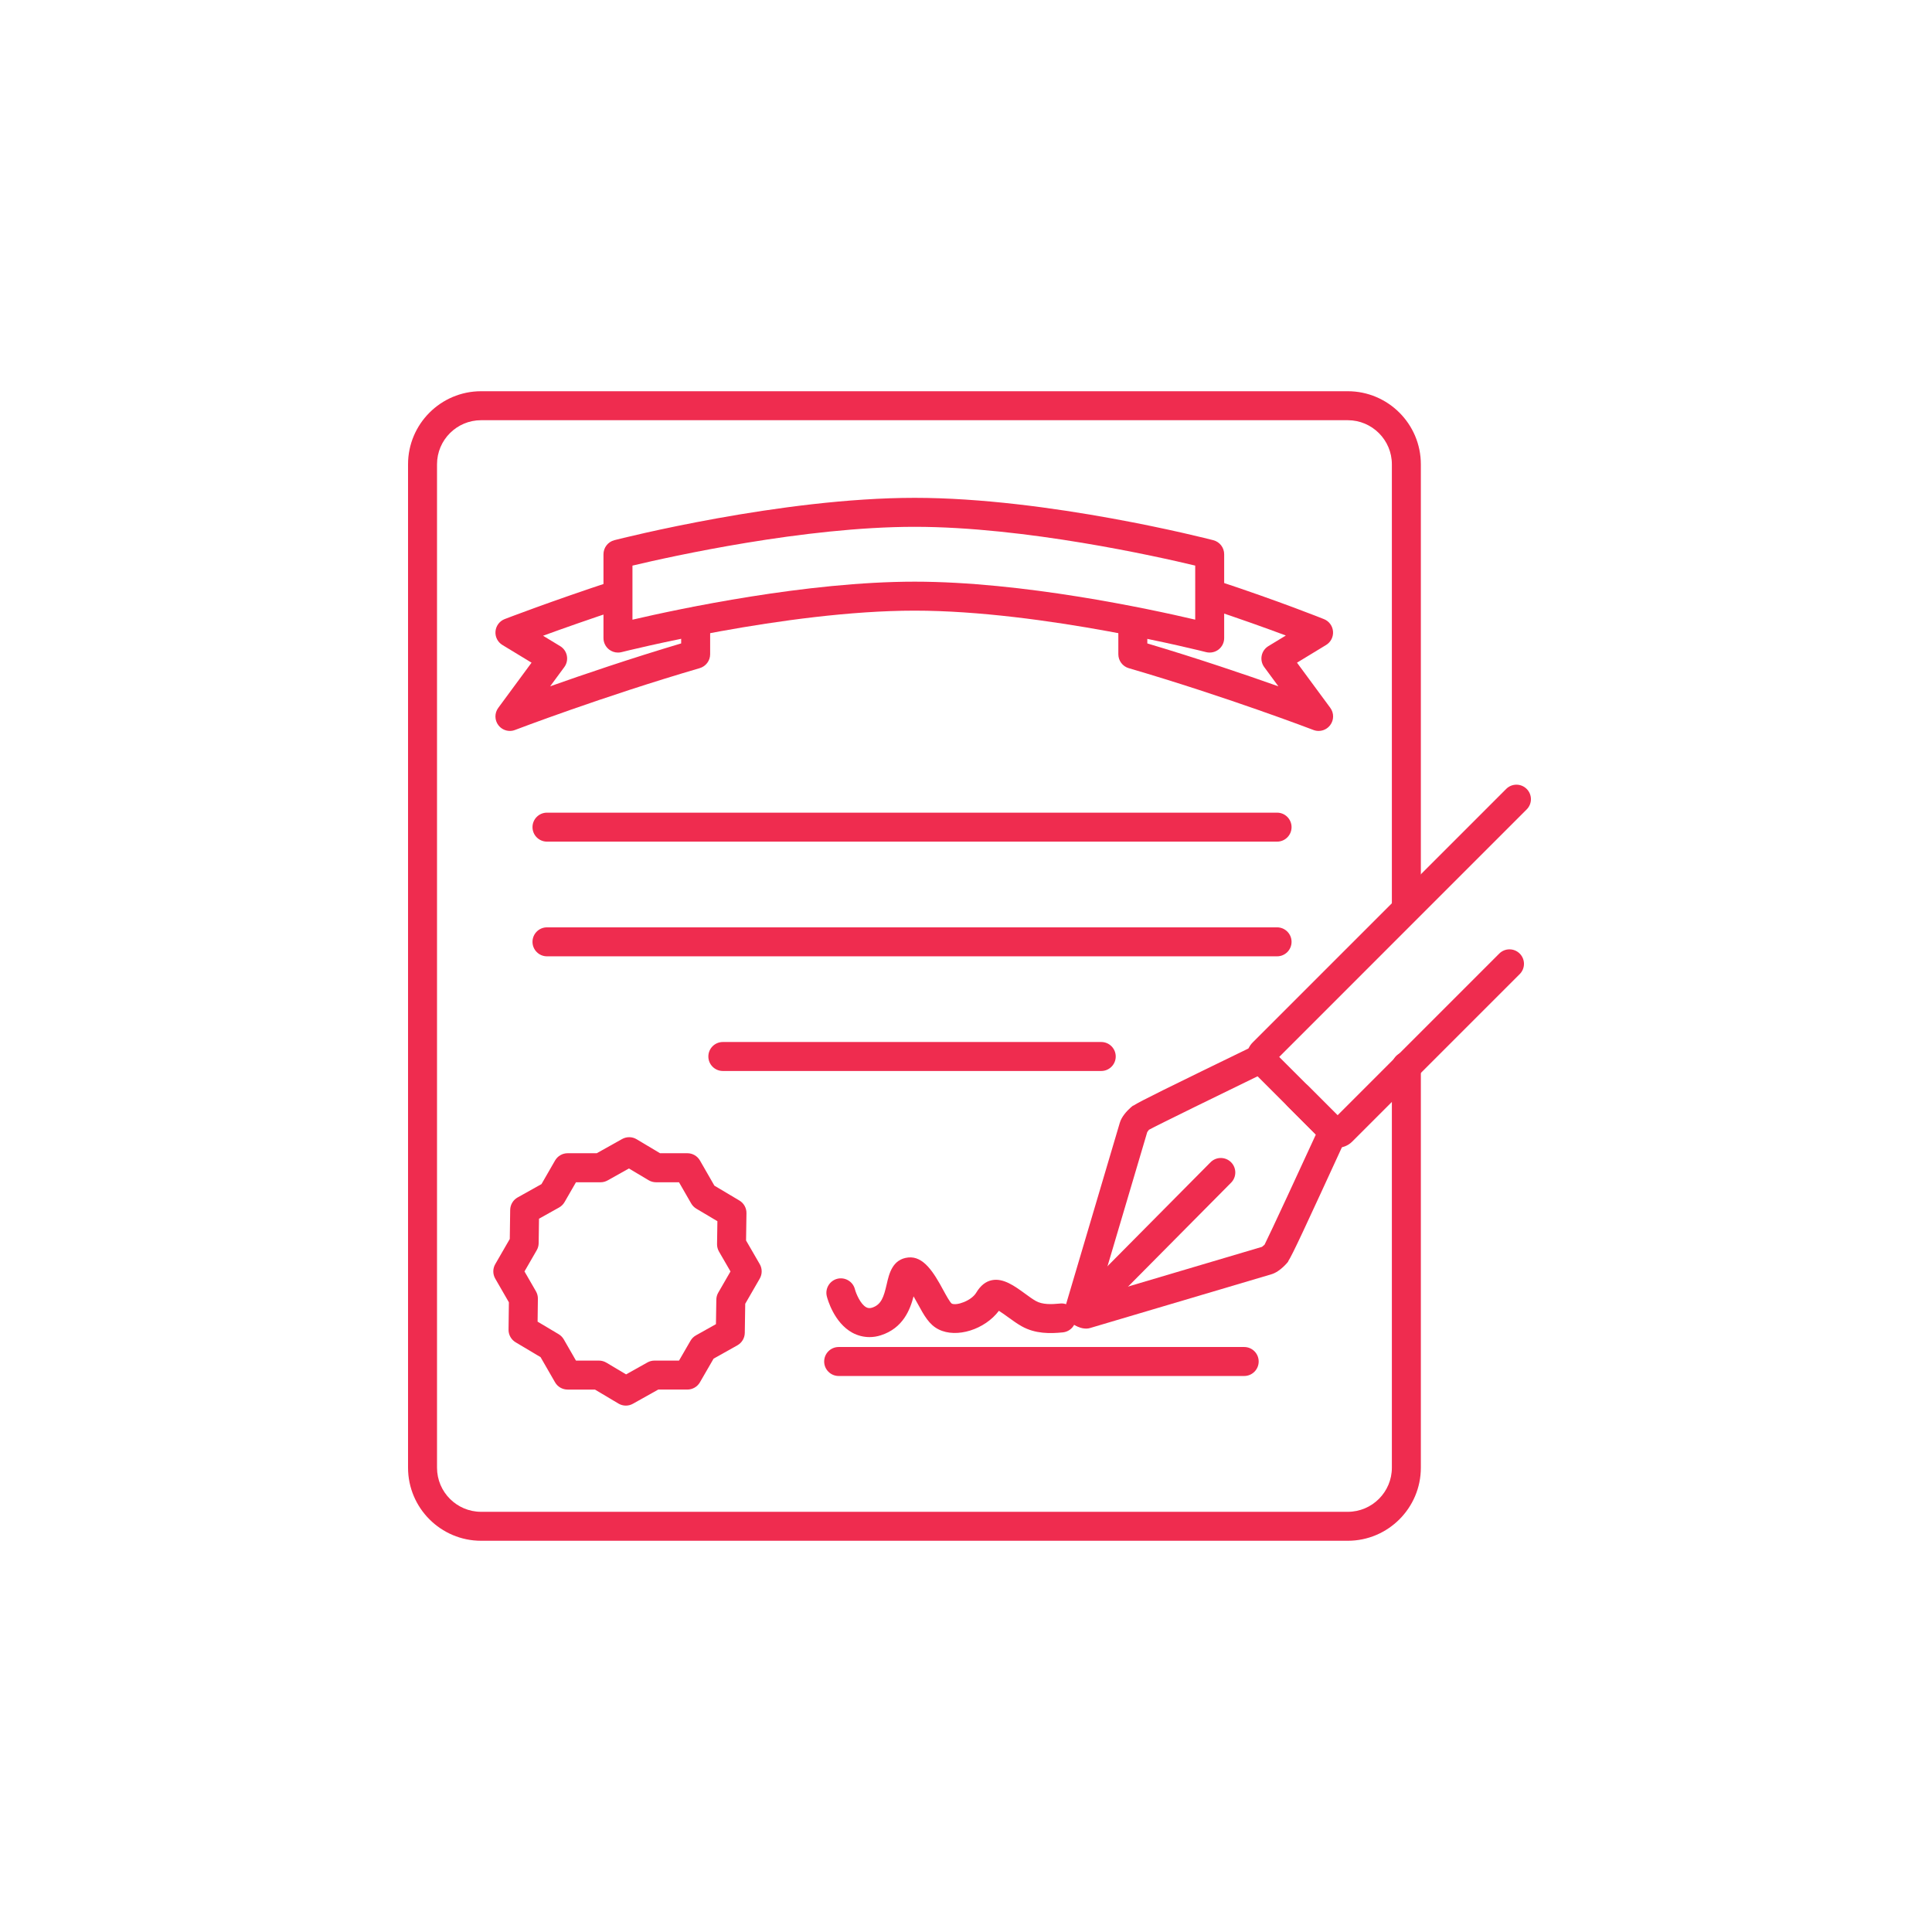
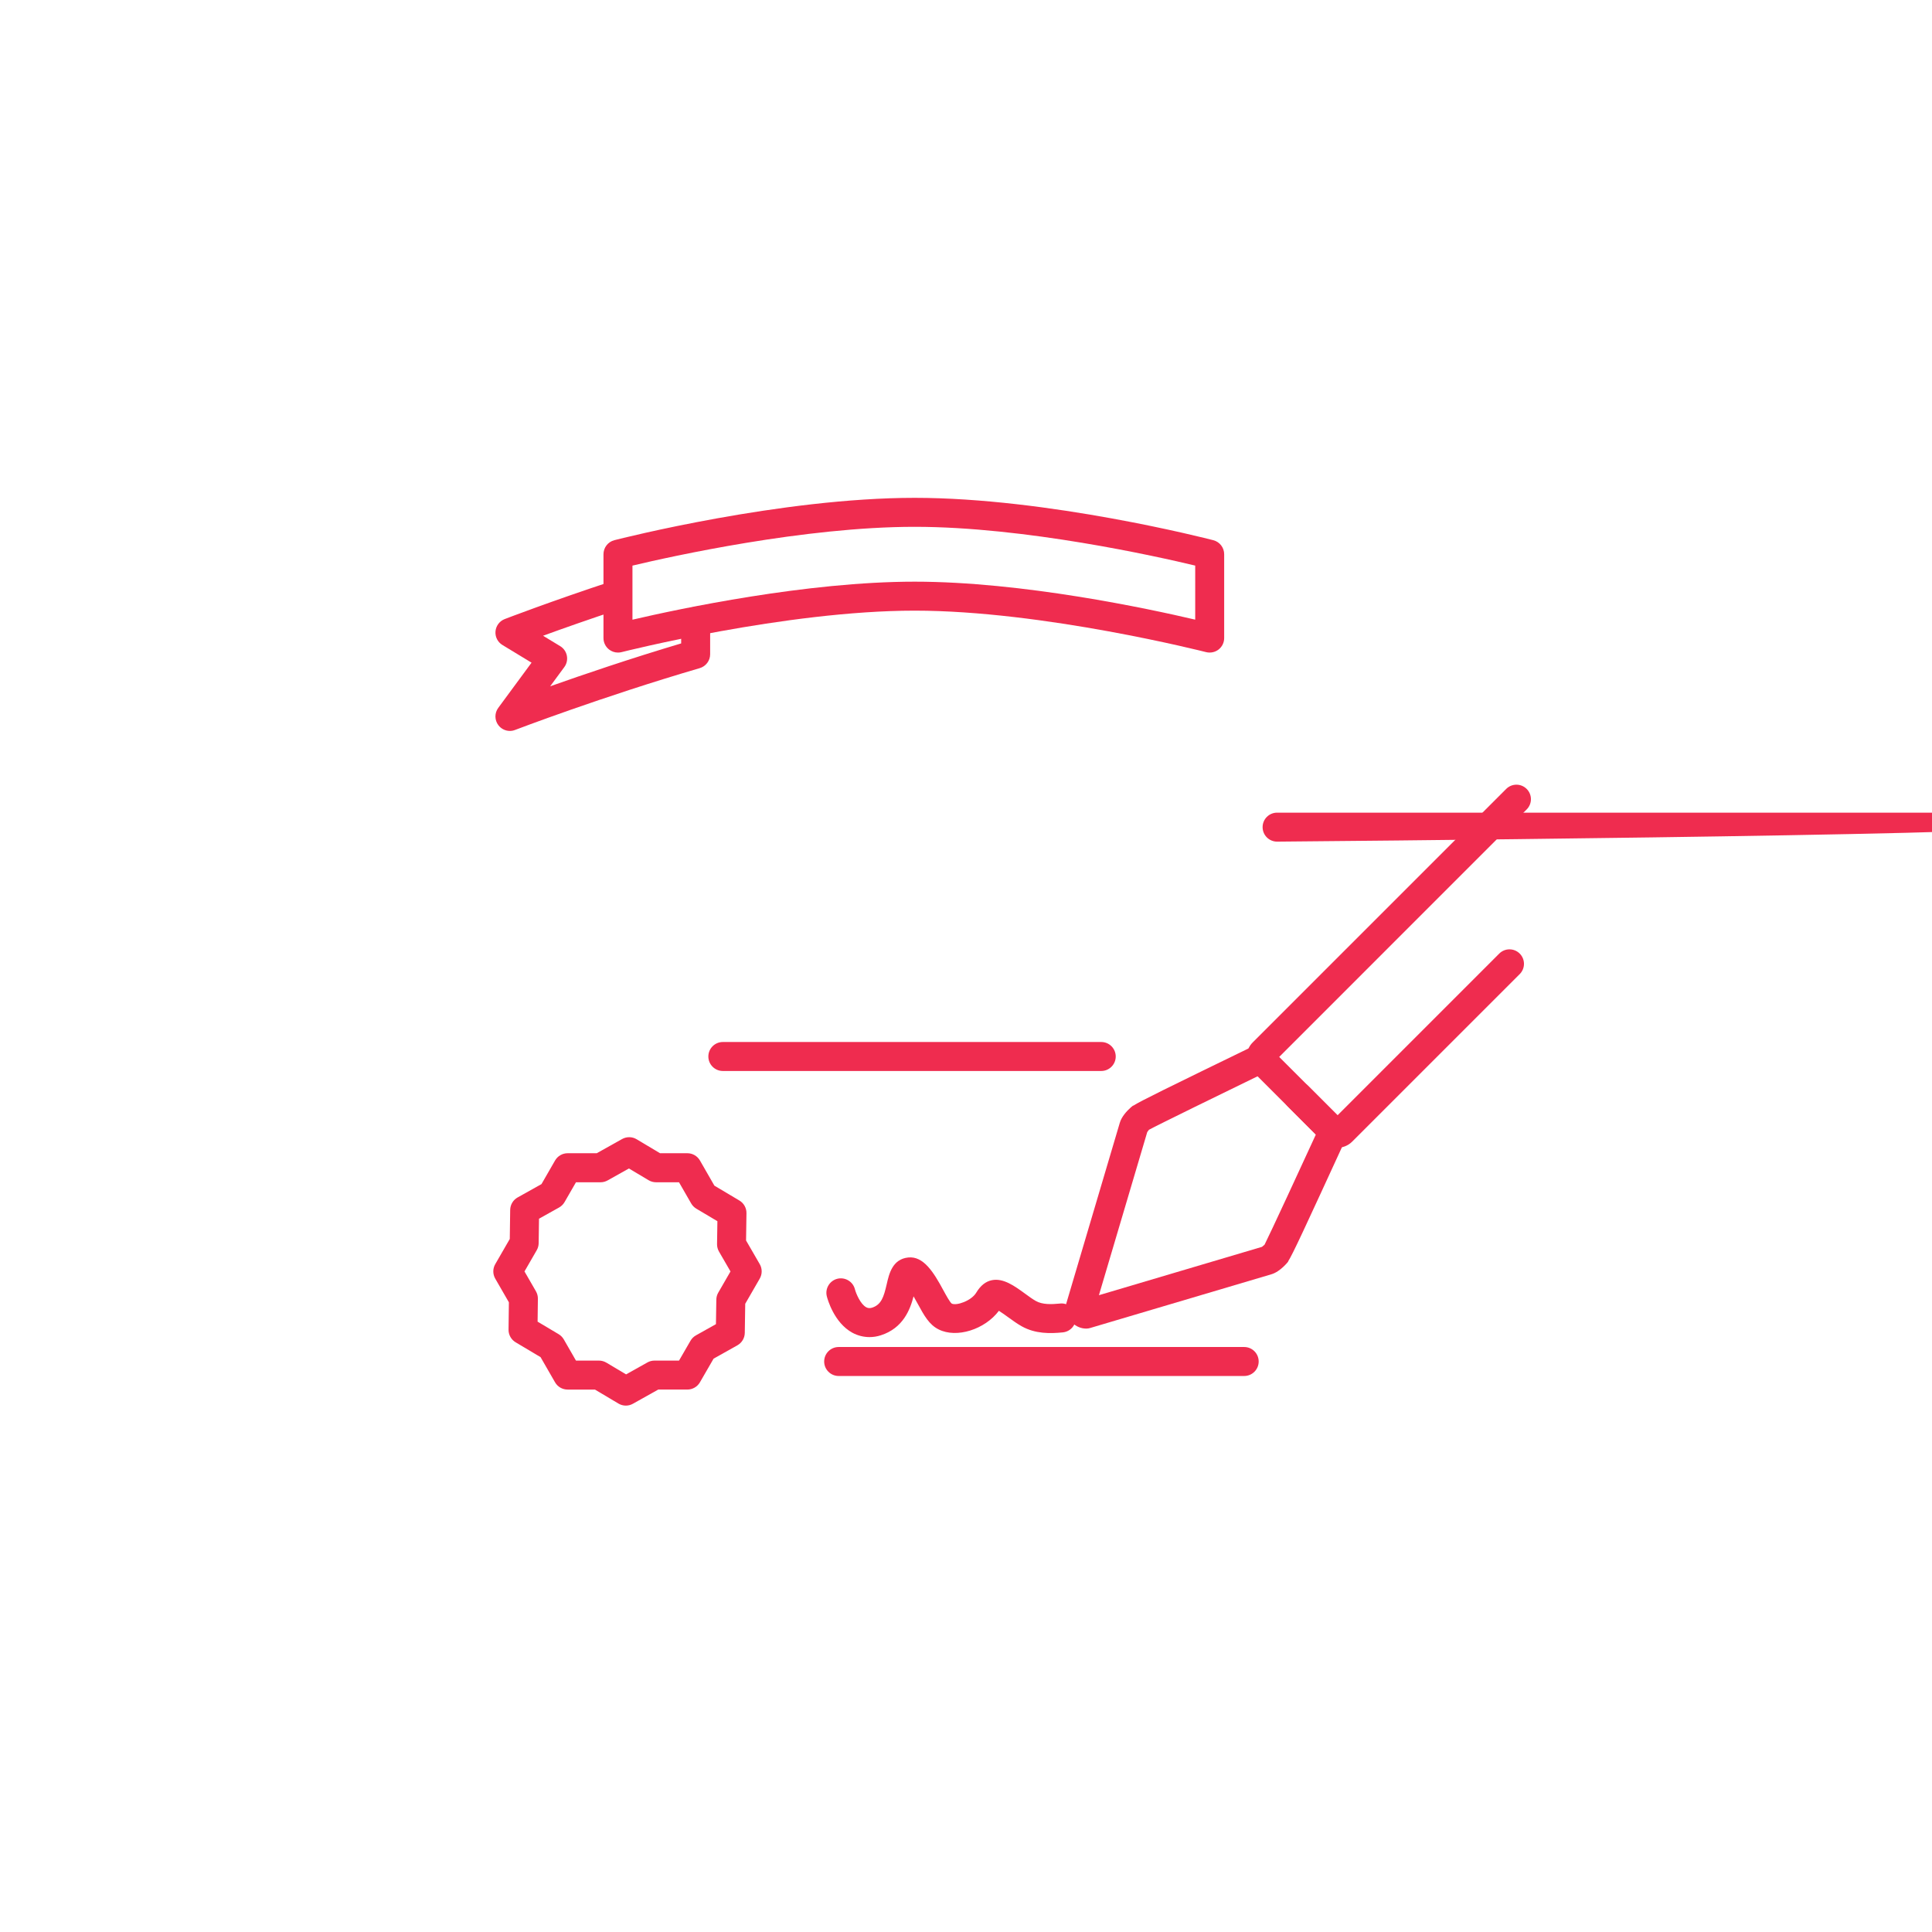
<svg xmlns="http://www.w3.org/2000/svg" class="svgicon css77 css82" preserveAspectRatio="xMidYMid meet" viewBox="0 0 60 60" style="border-radius: 50%;" width="98" height="98">
  <rect x="0" y="0" width="60" height="60" style="" rx="30" ry="30" fill="none" />
  <g transform="scale(0.6) translate(20, 20)">
-     <path class="st0" d="M49.76,59.75H4.902c-2.086,0-3.782-1.697-3.782-3.783V4.032c0-2.085,1.696-3.782,3.782-3.782H49.76 c2.086,0,3.783,1.696,3.783,3.782V27c0,0.414-0.336,0.75-0.75,0.75s-0.75-0.336-0.75-0.75V4.032 c0-1.258-1.024-2.282-2.283-2.282H4.902c-1.259,0-2.282,1.023-2.282,2.282v51.936c0,1.259,1.023,2.283,2.282,2.283H49.76 c1.259,0,2.283-1.024,2.283-2.283v-20.78c0-0.414,0.336-0.75,0.75-0.75s0.75,0.336,0.75,0.75v20.78 C53.543,58.053,51.846,59.75,49.76,59.75z" fill="#EF2C4F" />
-     <path class="st0" d="M46.102,23.563H8.312c-0.414,0-0.75-0.336-0.75-0.75s0.336-0.75,0.75-0.75h37.789 c0.414,0,0.75,0.336,0.75,0.75S46.516,23.563,46.102,23.563z" fill="#EF2C4F" />
-     <path class="st0" d="M46.102,29.499H8.312c-0.414,0-0.75-0.336-0.75-0.75s0.336-0.75,0.75-0.75h37.789 c0.414,0,0.75,0.336,0.75,0.75S46.516,29.499,46.102,29.499z" fill="#EF2C4F" />
+     <path class="st0" d="M46.102,23.563c-0.414,0-0.75-0.336-0.75-0.75s0.336-0.75,0.75-0.75h37.789 c0.414,0,0.75,0.336,0.75,0.75S46.516,23.563,46.102,23.563z" fill="#EF2C4F" />
    <path class="st0" d="M37,35.434H17.414c-0.414,0-0.75-0.336-0.75-0.75s0.336-0.75,0.75-0.75H37 c0.414,0,0.75,0.336,0.75,0.75S37.414,35.434,37,35.434z" fill="#EF2C4F" />
-     <path class="st0" d="M48.251,17.833c-0.09,0-0.181-0.016-0.269-0.05c-0.044-0.017-4.515-1.725-9.557-3.198 c-0.32-0.093-0.54-0.387-0.54-0.72v-1.687c0-0.414,0.336-0.75,0.75-0.75s0.75,0.336,0.75,0.75v1.126 c2.643,0.787,5.09,1.62,6.784,2.22l-0.732-0.995c-0.125-0.169-0.173-0.383-0.132-0.59 c0.04-0.207,0.166-0.386,0.347-0.496l0.903-0.549c-0.972-0.363-2.387-0.874-4.064-1.426 c-0.394-0.129-0.607-0.553-0.479-0.947c0.13-0.393,0.55-0.606,0.947-0.478c3.258,1.072,5.549,1.995,5.572,2.004 c0.263,0.106,0.443,0.352,0.466,0.635c0.023,0.283-0.115,0.555-0.358,0.702L47.132,14.3l1.723,2.337 c0.198,0.268,0.195,0.634-0.007,0.899C48.703,17.727,48.48,17.833,48.251,17.833z" fill="#EF2C4F" />
    <path class="st0" d="M6.394,17.833c-0.229,0-0.452-0.105-0.597-0.295c-0.202-0.265-0.205-0.631-0.007-0.899L7.513,14.3 l-1.508-0.916c-0.245-0.148-0.384-0.423-0.358-0.708s0.21-0.53,0.477-0.633c0.023-0.009,2.38-0.917,5.587-1.973 c0.39-0.128,0.817,0.084,0.946,0.478c0.13,0.394-0.084,0.817-0.478,0.947c-1.658,0.546-3.085,1.051-4.071,1.411 l0.885,0.537c0.181,0.109,0.307,0.289,0.347,0.496c0.041,0.207-0.007,0.421-0.132,0.59l-0.732,0.994 c1.694-0.601,4.14-1.433,6.781-2.22v-1.139c0-0.414,0.336-0.75,0.75-0.75s0.75,0.336,0.75,0.75v1.699 c0,0.333-0.22,0.626-0.54,0.72c-5.042,1.474-9.509,3.181-9.554,3.198C6.574,17.816,6.483,17.833,6.394,17.833z" fill="#EF2C4F" />
    <path class="st0" d="M11.986,13.777c-0.165,0-0.327-0.055-0.46-0.158c-0.184-0.142-0.29-0.361-0.29-0.592v-4.34 c0-0.342,0.232-0.642,0.563-0.727c0.35-0.089,8.634-2.192,15.544-2.192c6.906,0,15.112,2.104,15.458,2.193 c0.331,0.085,0.562,0.384,0.562,0.726v4.34c0,0.232-0.107,0.451-0.29,0.593c-0.184,0.142-0.423,0.189-0.646,0.134 c-0.084-0.021-8.435-2.147-15.084-2.147c-6.654,0-15.088,2.126-15.173,2.148C12.11,13.77,12.048,13.777,11.986,13.777z M12.736,9.276v2.799c2.416-0.562,9.013-1.968,14.607-1.968c5.585,0,12.118,1.402,14.521,1.966V9.275 c-1.98-0.475-8.818-2.007-14.521-2.007C21.63,7.268,14.73,8.802,12.736,9.276z" fill="#EF2C4F" />
    <path class="st0" d="M44.399,51.221h-20.99c-0.414,0-0.75-0.336-0.75-0.75s0.336-0.75,0.75-0.75h20.99 c0.414,0,0.75,0.336,0.75,0.75S44.813,51.221,44.399,51.221z" fill="#EF2C4F" />
    <path class="st0" d="M25.005,49.208c-0.307,0-0.613-0.078-0.886-0.226c-0.953-0.521-1.287-1.743-1.322-1.881 c-0.103-0.401,0.141-0.81,0.542-0.912c0.396-0.1,0.81,0.14,0.911,0.542c0.059,0.224,0.286,0.77,0.586,0.933 c0.088,0.048,0.187,0.057,0.299,0.022c0.483-0.154,0.608-0.557,0.758-1.202c0.125-0.551,0.297-1.311,1.117-1.397 c0.783-0.081,1.309,0.75,1.812,1.686c0.153,0.28,0.346,0.633,0.441,0.701c0.241,0.122,1.02-0.143,1.271-0.572 c0.219-0.363,0.487-0.575,0.804-0.639c0.596-0.124,1.191,0.312,1.714,0.693c0.21,0.153,0.391,0.287,0.568,0.386 c0.339,0.189,0.8,0.174,1.242,0.13c0.403-0.051,0.78,0.259,0.821,0.671s-0.259,0.78-0.671,0.821 c-0.653,0.066-1.42,0.081-2.124-0.313c-0.228-0.127-0.459-0.293-0.687-0.458c-0.136-0.099-0.336-0.245-0.498-0.346 c-0.729,0.969-2.188,1.432-3.118,0.964c-0.493-0.244-0.753-0.721-1.082-1.324c-0.082-0.151-0.153-0.279-0.217-0.388 c-0.175,0.678-0.538,1.647-1.698,2.017C25.396,49.178,25.2,49.208,25.005,49.208z" fill="#EF2C4F" />
    <path class="st0" d="M12.395,52.754c-0.133,0-0.266-0.035-0.384-0.106l-1.216-0.724H9.379 c-0.269,0-0.517-0.144-0.65-0.376l-0.749-1.302l-1.292-0.77c-0.23-0.137-0.369-0.386-0.366-0.654l0.018-1.415 l-0.706-1.225c-0.134-0.232-0.134-0.518,0-0.75l0.752-1.303l0.021-1.504c0.004-0.268,0.15-0.514,0.384-0.645l1.236-0.691 l0.703-1.222c0.134-0.232,0.382-0.376,0.65-0.376h1.507l1.313-0.735c0.235-0.13,0.521-0.127,0.751,0.011l1.213,0.724 h1.415c0.269,0,0.517,0.144,0.65,0.376l0.748,1.302l1.294,0.77c0.23,0.137,0.37,0.387,0.366,0.655l-0.021,1.413 l0.708,1.224c0.134,0.232,0.134,0.518,0,0.75l-0.751,1.302l-0.023,1.507c-0.004,0.267-0.15,0.512-0.383,0.643 l-1.232,0.691l-0.707,1.224c-0.134,0.232-0.382,0.375-0.649,0.375h-1.507l-1.311,0.734 C12.647,52.722,12.521,52.754,12.395,52.754z M9.812,50.424h1.189c0.135,0,0.268,0.037,0.384,0.106l1.021,0.608 l1.104-0.618c0.111-0.063,0.238-0.096,0.366-0.096h1.27l0.594-1.027c0.067-0.117,0.165-0.213,0.282-0.279l1.035-0.58 l0.02-1.27c0.002-0.127,0.036-0.252,0.101-0.363l0.632-1.095l-0.595-1.028c-0.067-0.117-0.103-0.251-0.101-0.386 l0.018-1.187l-1.09-0.648c-0.11-0.066-0.202-0.159-0.267-0.271l-0.63-1.096h-1.188c-0.136,0-0.269-0.037-0.385-0.106 l-1.019-0.608l-1.105,0.619c-0.112,0.062-0.238,0.095-0.366,0.095H9.812l-0.59,1.025 c-0.068,0.118-0.166,0.214-0.284,0.281L7.899,43.08l-0.018,1.267c-0.002,0.128-0.036,0.254-0.101,0.365l-0.633,1.097 l0.593,1.028c0.067,0.117,0.103,0.25,0.101,0.384l-0.015,1.188l1.089,0.648c0.11,0.066,0.202,0.159,0.267,0.271 L9.812,50.424z" fill="#EF2C4F" />
    <path class="st0" d="M36.222,48.768c-0.537,0-1.015-0.448-1.065-0.999c-0.009-0.095,0.001-0.19,0.028-0.281l2.775-9.37 c0.094-0.327,0.375-0.621,0.548-0.776c0.007-0.007,0.015-0.014,0.022-0.021c0.069-0.061,0.115-0.095,0.117-0.097l0.006,0.009 c0.399-0.253,1.652-0.867,6.265-3.109c0.374-0.181,0.822-0.025,1.003,0.347c0.181,0.373,0.025,0.821-0.347,1.002 c-2.176,1.057-5.712,2.786-6.102,3.003c-0.005,0.003-0.01,0.006-0.015,0.01c0.001,0,0.002-0.001,0.002-0.001 c0.01,0-0.041,0.062-0.077,0.109l-2.502,8.445l8.442-2.503c0.041-0.031,0.095-0.078,0.132-0.113 c0.278-0.547,1.883-4.017,2.873-6.172c0.173-0.377,0.622-0.539,0.995-0.369c0.376,0.173,0.541,0.618,0.368,0.995 c-2.217,4.824-2.778,6.039-3.017,6.412l0.008,0.005c-0.004,0.006-0.407,0.529-0.88,0.664v0l-9.368,2.777 C36.365,48.758,36.294,48.768,36.222,48.768z" fill="#EF2C4F" />
    <path class="st0" d="M49.01,39.315c-0.192,0-0.384-0.073-0.53-0.22l-1.821-1.822c-0.146-0.146-0.22-0.338-0.22-0.53 c0-0.192,0.073-0.384,0.22-0.53c0.294-0.294,0.769-0.292,1.061,0l1.821,1.822c0.146,0.146,0.22,0.338,0.22,0.53 c0,0.192-0.073,0.384-0.22,0.53C49.394,39.242,49.201,39.315,49.01,39.315z" fill="#EF2C4F" />
    <path class="st0" d="M49.23,39.405c-0.271,0-0.541-0.102-0.748-0.306l-3.641-3.641c-0.201-0.201-0.312-0.469-0.312-0.753 c0-0.284,0.111-0.551,0.312-0.751L57.96,20.835c0.293-0.293,0.768-0.293,1.061,0s0.293,0.768,0,1.061l-12.81,12.811l3.02,3.02 l8.369-8.369c0.293-0.293,0.768-0.293,1.061,0s0.293,0.768,0,1.061l-8.679,8.678C49.774,39.302,49.502,39.405,49.23,39.405z" fill="#EF2C4F" />
-     <path class="st0" d="M36,48.688c-0.19,0-0.382-0.072-0.528-0.217c-0.294-0.292-0.296-0.767-0.004-1.061l7.188-7.25 c0.29-0.294,0.765-0.297,1.061-0.005c0.294,0.292,0.296,0.767,0.004,1.061l-7.188,7.25C36.386,48.613,36.193,48.688,36,48.688z " fill="#EF2C4F" />
  </g>
</svg>